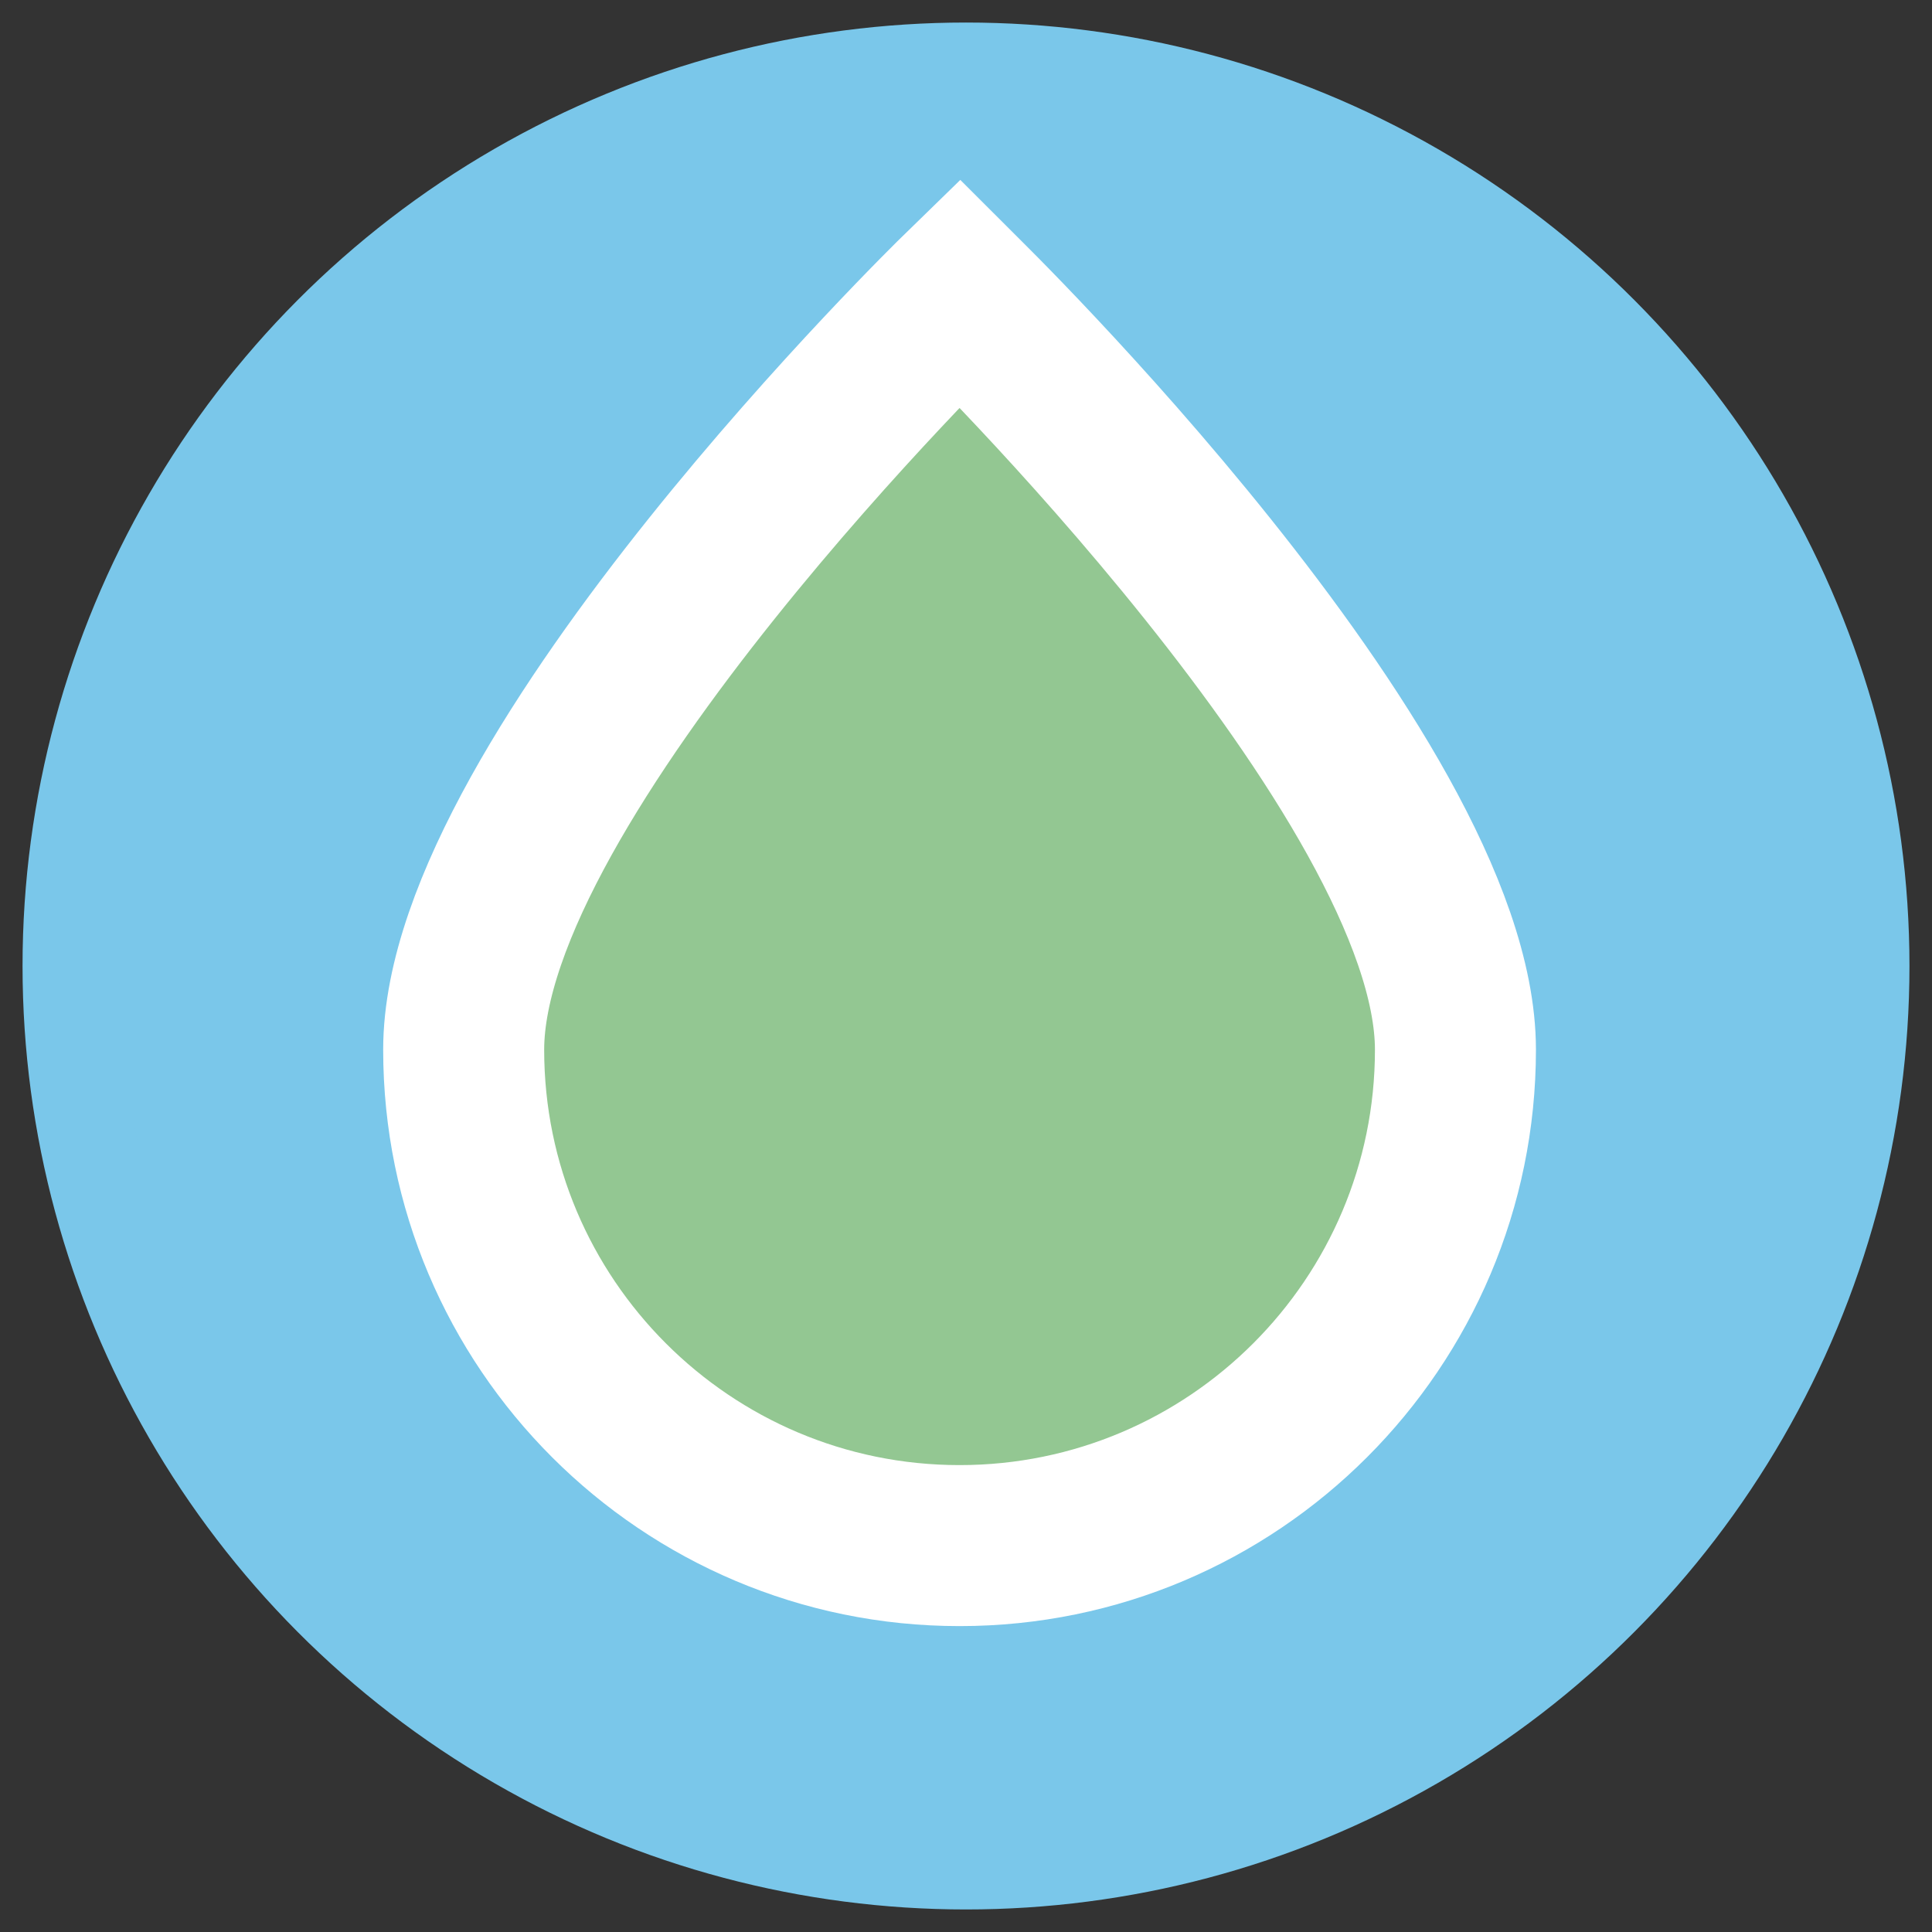
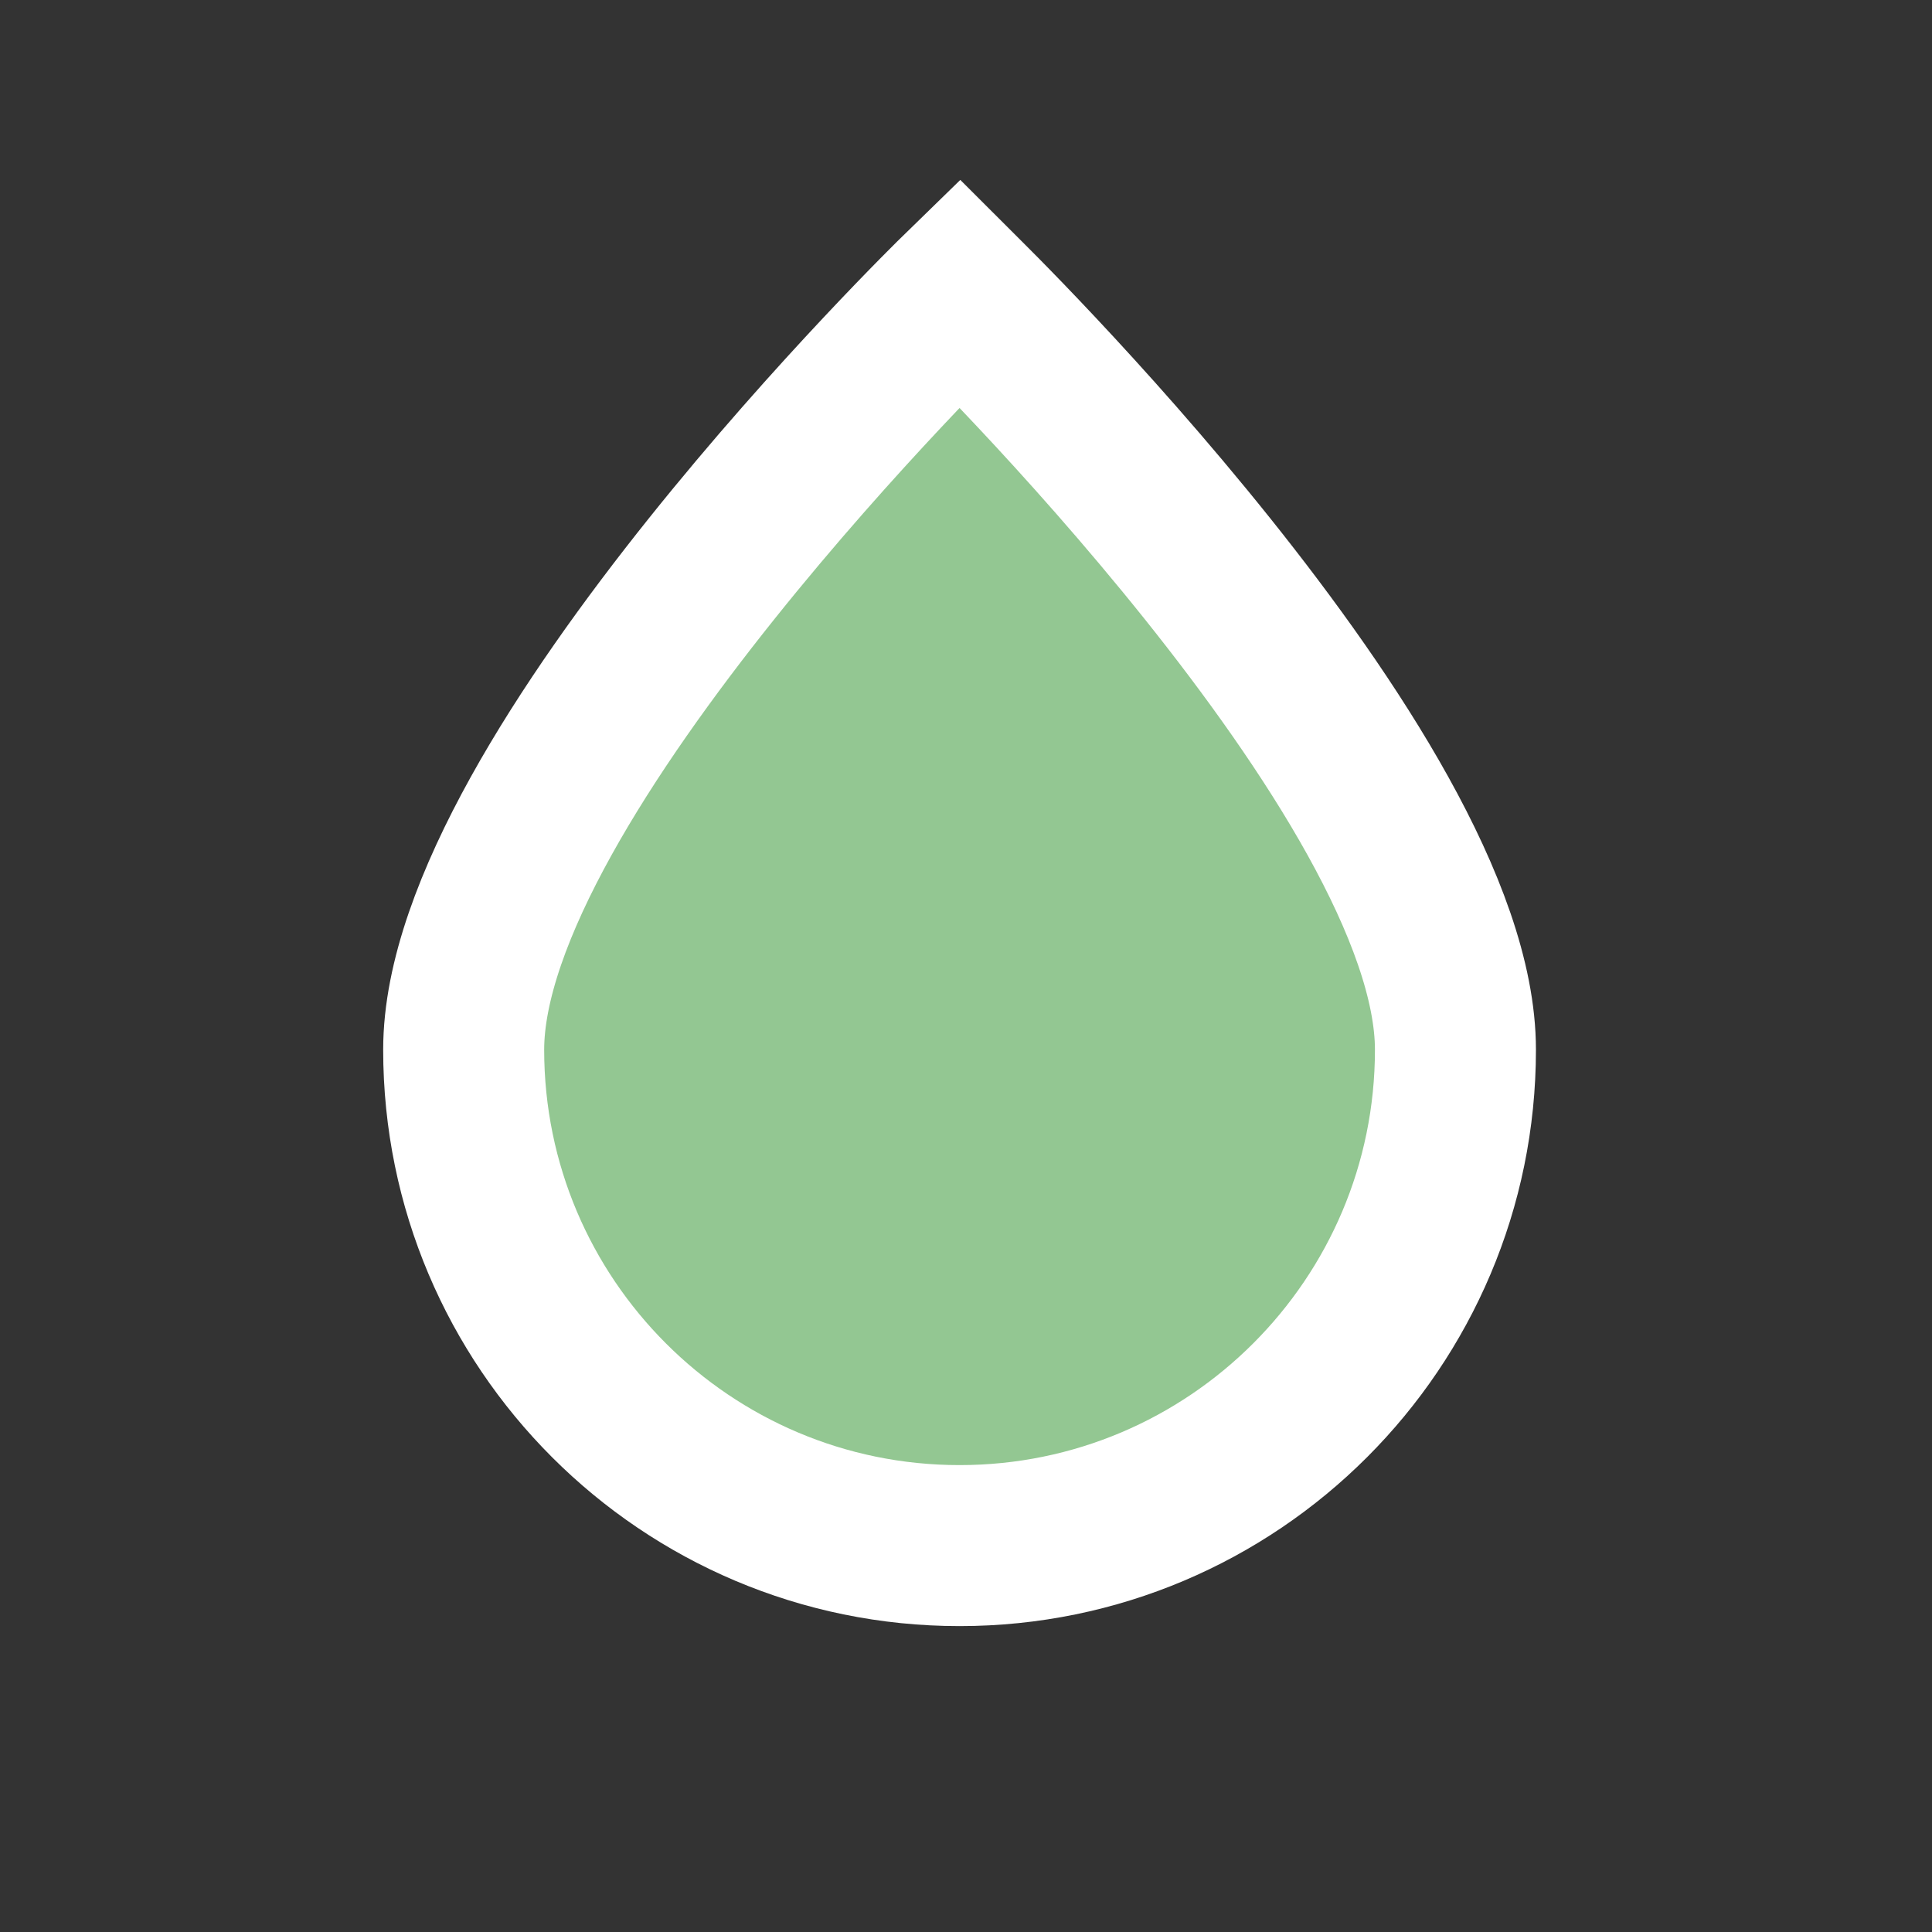
<svg xmlns="http://www.w3.org/2000/svg" version="1.1" id="Livello_1" x="0px" y="0px" viewBox="0 0 60 60" style="enable-background:new 0 0 60 60;" xml:space="preserve">
  <rect x="0" y="0" width="60" height="60" fill="#333333" stroke="none" />
  <style type="text/css">
	.st0{fill:#7AC7EA;stroke:#7AC7EA;stroke-width:3;stroke-miterlimit:10;}
	.st1{fill:#93C792;stroke:#FFFFFF;stroke-width:5;stroke-miterlimit:10;}
</style>
-   <circle class="st0" cx="30" cy="30" r="27.8" />
-   <path class="st1" d="M45.2,32.6c0,8.5-6.9,15.4-15.4,15.4c-8.5,0-15.4-6.9-15.4-15.4c0-8.5,15.4-23.5,15.4-23.5S45.2,24.1,45.2,32.6  z" />
+   <path class="st1" d="M45.2,32.6c0,8.5-6.9,15.4-15.4,15.4c-8.5,0-15.4-6.9-15.4-15.4c0-8.5,15.4-23.5,15.4-23.5S45.2,24.1,45.2,32.6  " />
</svg>